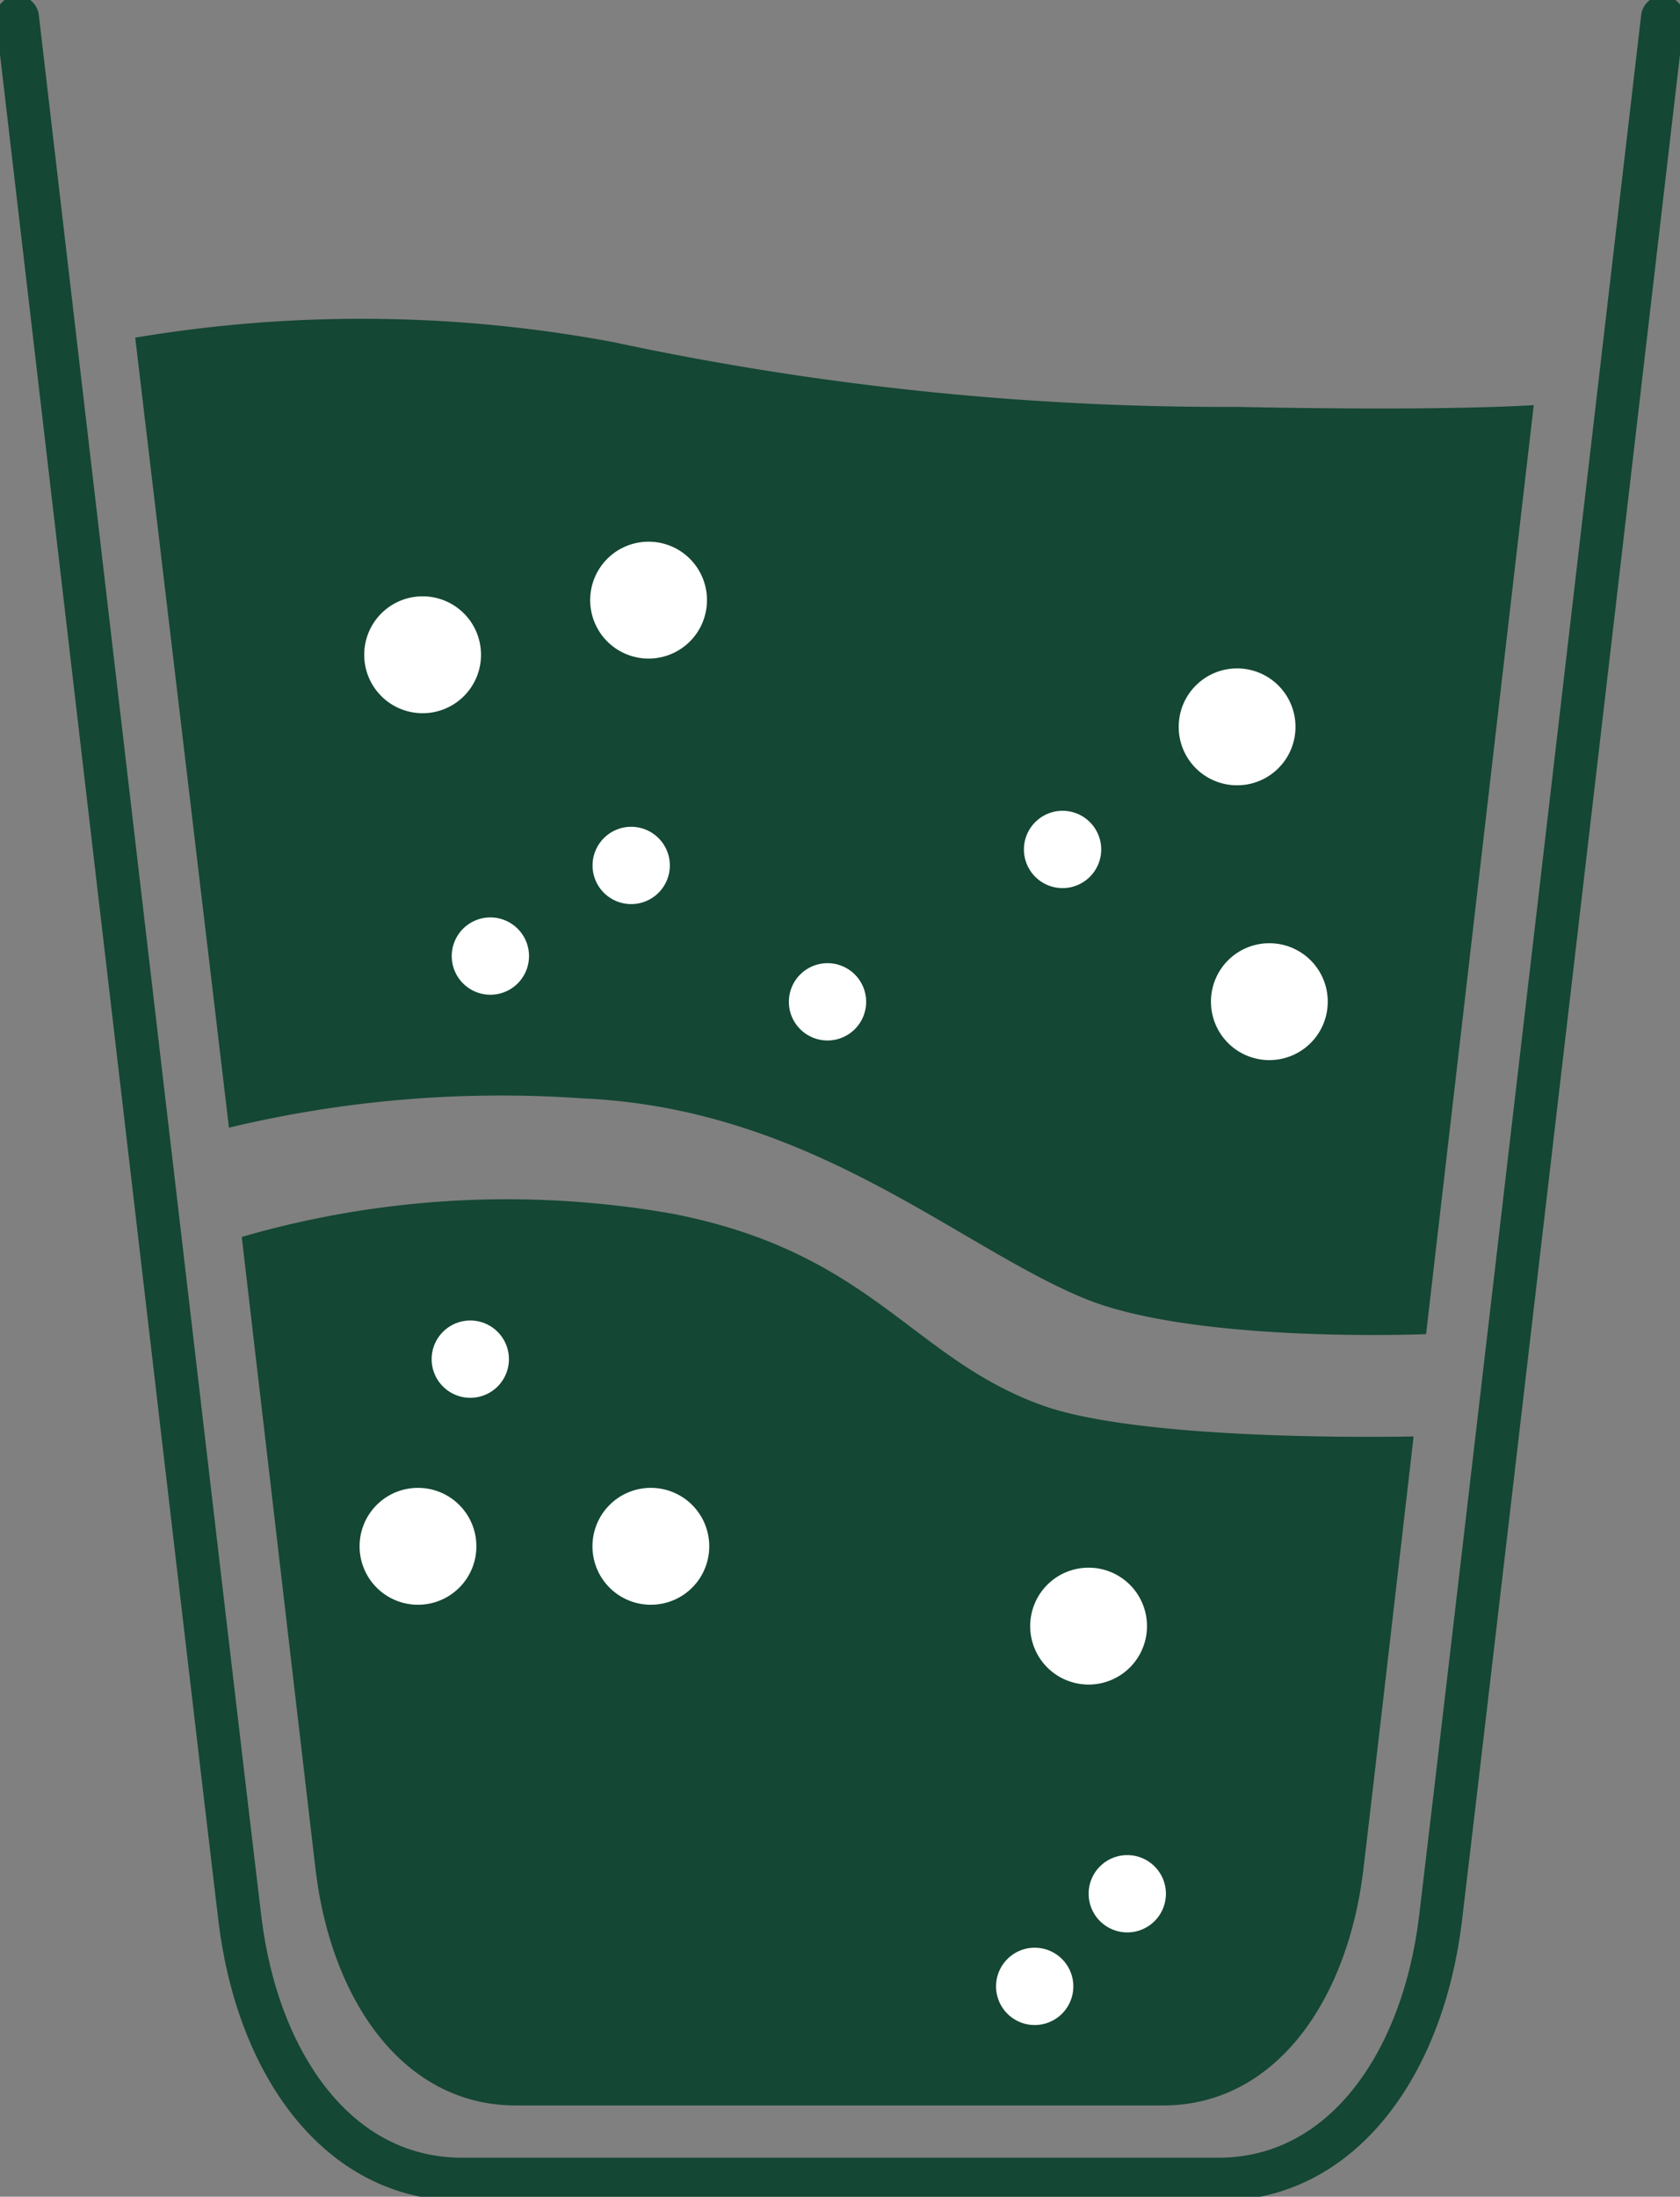
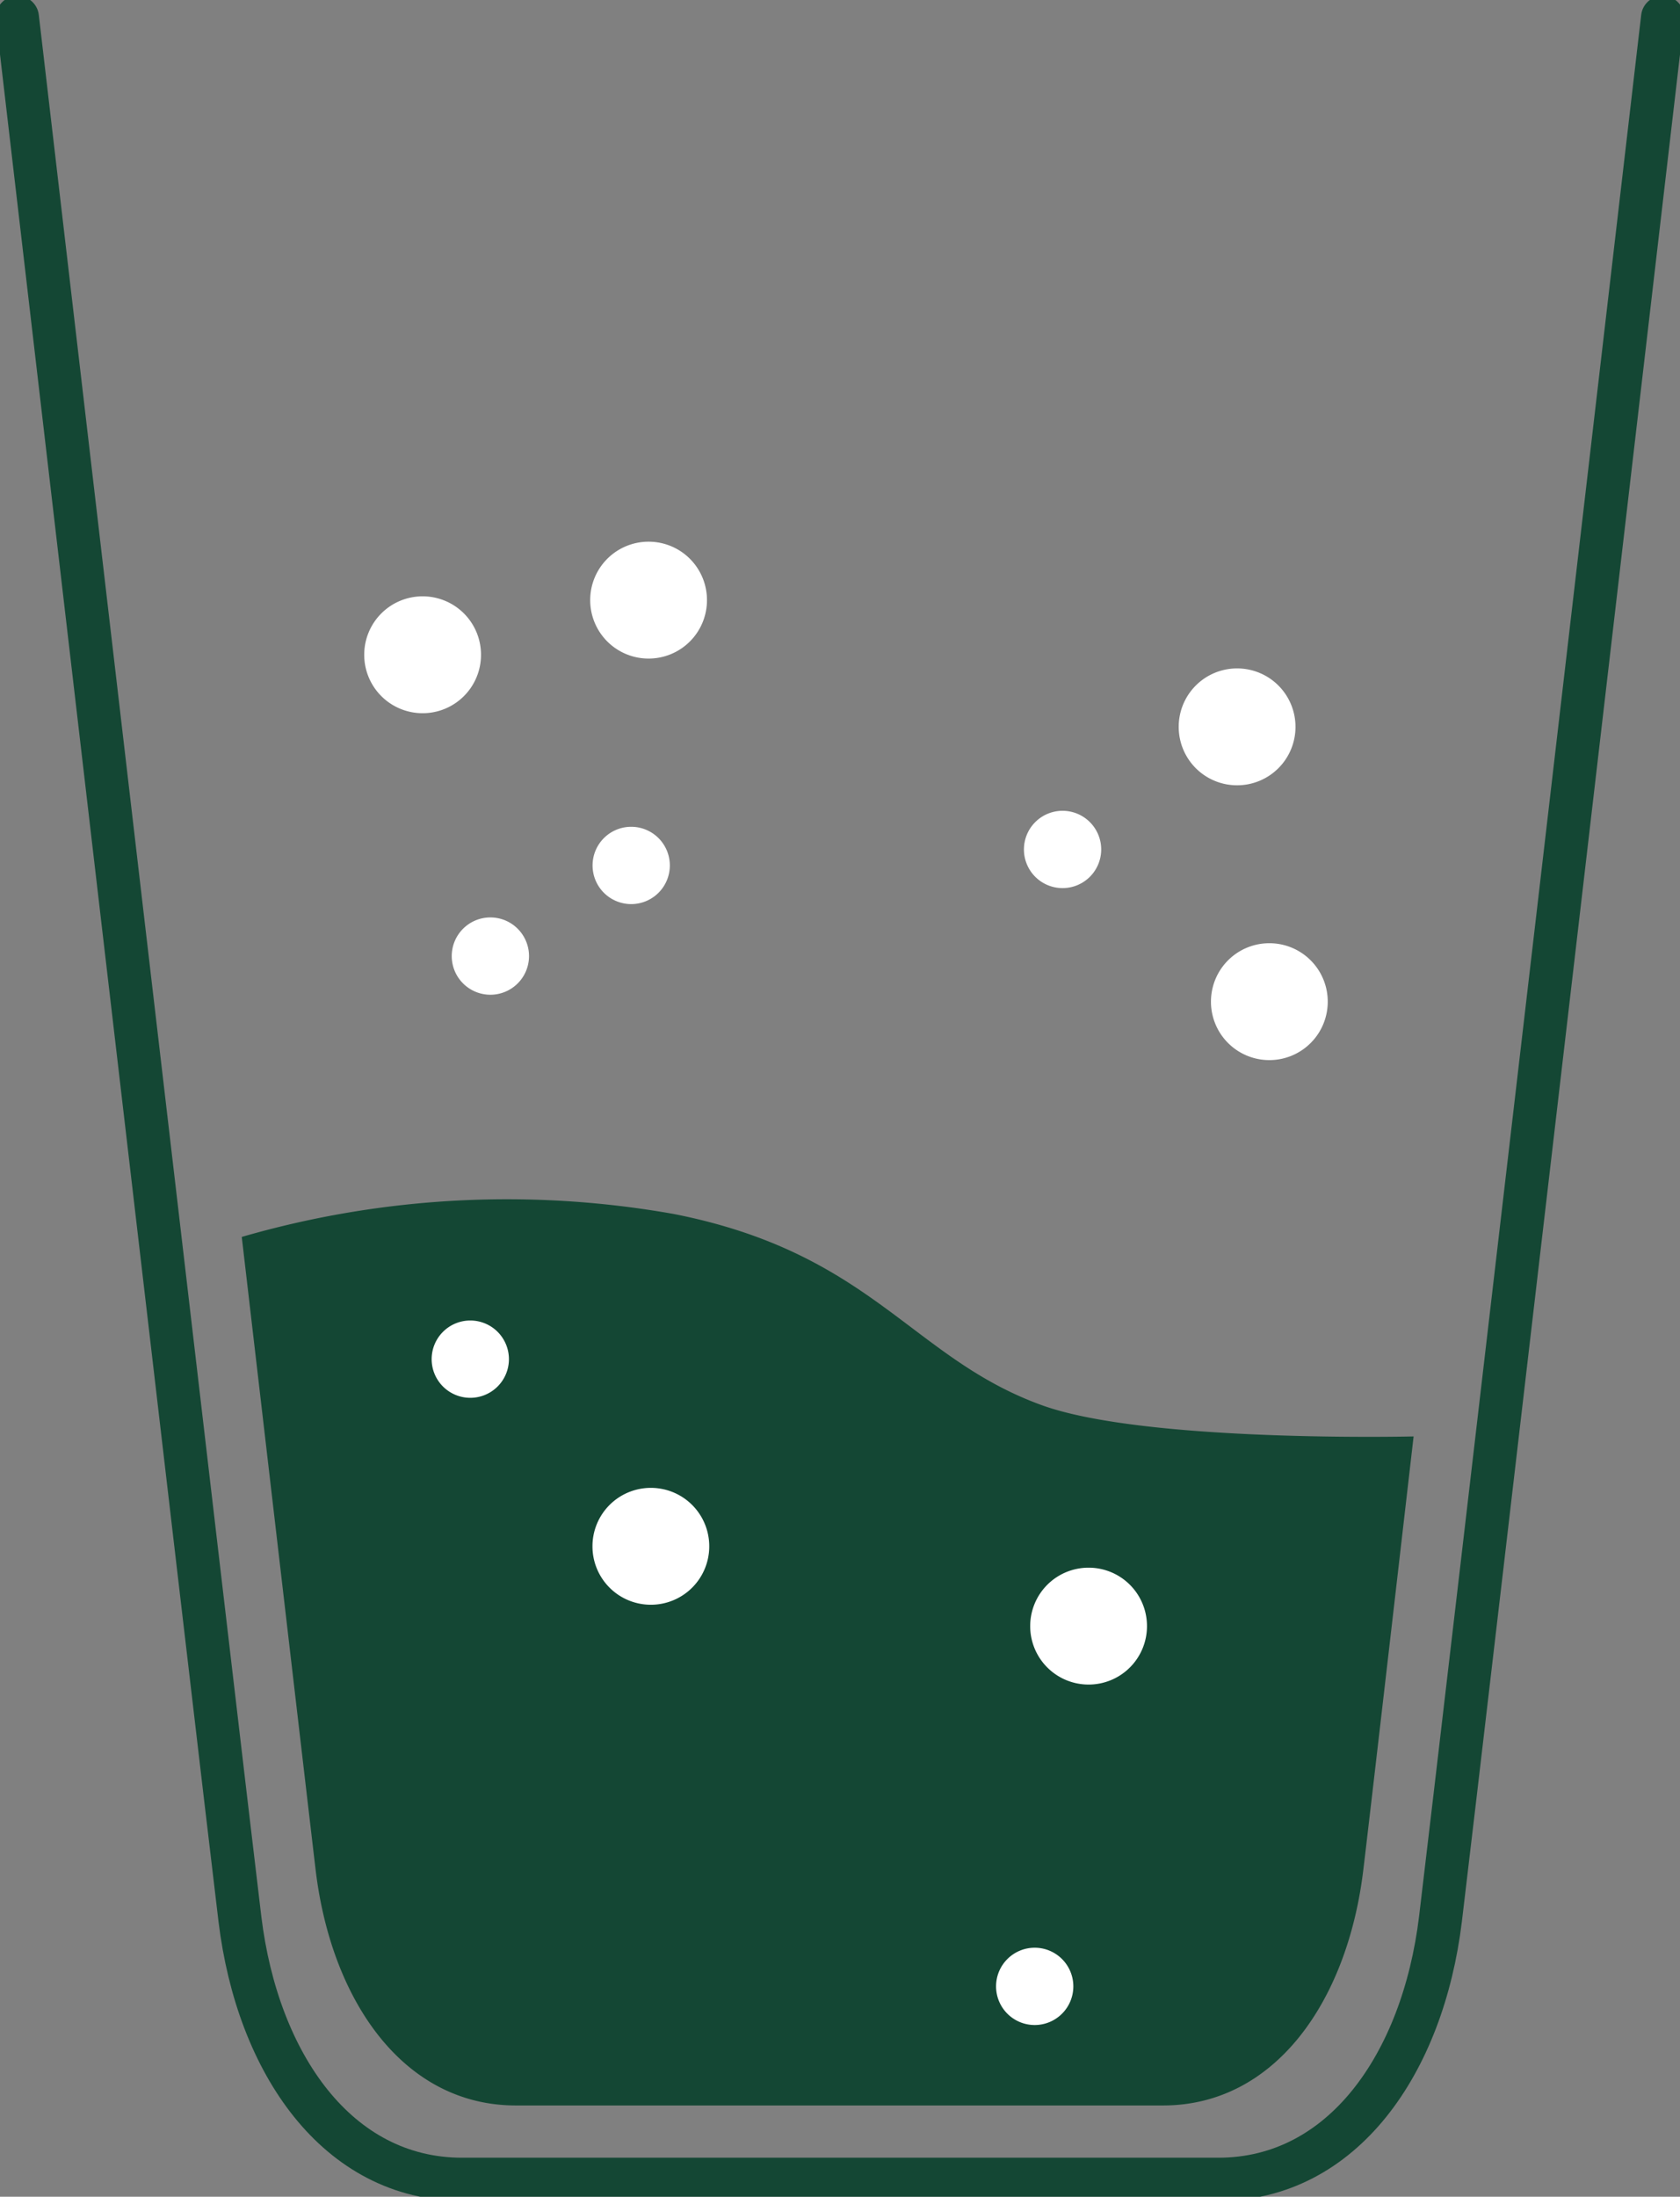
<svg xmlns="http://www.w3.org/2000/svg" width="34.787" height="45.468" viewBox="0 0 34.787 45.468">
  <rect x="0" y="0" width="34.787" height="45.468" fill="#808080" stroke="none" />
  <defs>
    <clipPath id="clip-path">
      <path id="Path_1447" data-name="Path 1447" d="M0-10.93H34.787V-56.4H0Z" transform="translate(0 56.398)" fill="#fff" />
    </clipPath>
  </defs>
  <g id="Lebensmittel-icon" clip-path="url(#clip-path)">
    <g id="Group_2701" data-name="Group 2701" transform="translate(2.8 6.585)">
-       <path id="Path_1430" data-name="Path 1430" d="M-6.961-.433-9.19,18.792s-4.788.2-7.071-.737c-2.643-1.087-5.668-3.936-10.4-4.143a24.153,24.153,0,0,0-7.317.607L-35.919-1.833a28.338,28.338,0,0,1,9.9.092A60.5,60.5,0,0,0-13.093-.4c4.42.092,6.132-.037,6.132-.037" transform="translate(35.919 2.237)" fill="#144734" />
-     </g>
+       </g>
    <g id="Group_2702" data-name="Group 2702" transform="translate(0.36 0.36)">
      <path id="Path_1431" data-name="Path 1431" d="M-8.19,0s-4.236,36.369-4.6,39.361-2.026,5.386-4.6,5.386H-33.049c-2.578,0-4.236-2.394-4.6-5.386S-42.257,0-42.257,0" transform="translate(42.257)" fill="none" stroke="#144734" stroke-linecap="round" stroke-width="0.893" />
    </g>
    <g id="Group_2703" data-name="Group 2703" transform="translate(5.001 24.812)">
      <path id="Path_1432" data-name="Path 1432" d="M-5.835-1.183s-.916,7.946-1.045,9c-.331,2.693-1.824,4.848-4.144,4.848h-13.4c-2.32,0-3.812-2.154-4.143-4.848C-28.693,6.763-30.1-5.312-30.1-5.312a19.732,19.732,0,0,1,8.95-.474c4.105.81,4.916,2.983,7.623,3.959,2.16.778,7.7.644,7.7.644" transform="translate(30.105 6.102)" fill="#144734" />
    </g>
    <g id="Group_2704" data-name="Group 2704" transform="translate(7.543 12.345)">
      <path id="Path_1433" data-name="Path 1433" d="M-.291-.581A1.208,1.208,0,0,0,.918-1.79,1.208,1.208,0,0,0-.291-3,1.208,1.208,0,0,0-1.5-1.79,1.208,1.208,0,0,0-.291-.581" transform="translate(1.499 2.998)" fill="#fff" />
    </g>
    <g id="Group_2705" data-name="Group 2705" transform="translate(12.222 11.214)">
      <path id="Path_1434" data-name="Path 1434" d="M-.291-.581A1.208,1.208,0,0,0,.918-1.79,1.208,1.208,0,0,0-.291-3,1.208,1.208,0,0,0-1.5-1.79,1.208,1.208,0,0,0-.291-.581" transform="translate(1.499 2.998)" fill="#fff" />
    </g>
    <g id="Group_2706" data-name="Group 2706" transform="translate(12.269 17.109)">
      <path id="Path_1435" data-name="Path 1435" d="M-.193-.386a.8.8,0,0,0,.8-.8.8.8,0,0,0-.8-.8.8.8,0,0,0-.8.8.8.8,0,0,0,.8.8" transform="translate(0.994 1.99)" fill="#fff" />
    </g>
    <g id="Group_2707" data-name="Group 2707" transform="translate(9.353 18.985)">
      <path id="Path_1436" data-name="Path 1436" d="M-.193-.386a.8.8,0,0,0,.8-.8.8.8,0,0,0-.8-.8.8.8,0,0,0-.8.8.8.8,0,0,0,.8.8" transform="translate(0.994 1.99)" fill="#fff" />
    </g>
    <g id="Group_2708" data-name="Group 2708" transform="translate(16.334 19.932)">
-       <path id="Path_1437" data-name="Path 1437" d="M-.193-.386a.8.8,0,0,0,.8-.8.8.8,0,0,0-.8-.8.8.8,0,0,0-.8.8.8.8,0,0,0,.8.8" transform="translate(0.994 1.99)" fill="#fff" />
-     </g>
+       </g>
    <g id="Group_2709" data-name="Group 2709" transform="translate(20.624 40.31)">
      <path id="Path_1438" data-name="Path 1438" d="M-.193-.386a.8.8,0,0,0,.8-.8.8.8,0,0,0-.8-.8.8.8,0,0,0-.8.8.8.8,0,0,0,.8.8" transform="translate(0.994 1.99)" fill="#fff" />
    </g>
    <g id="Group_2710" data-name="Group 2710" transform="translate(22.541 38.393)">
-       <path id="Path_1439" data-name="Path 1439" d="M-.193-.386a.8.8,0,0,0,.8-.8.8.8,0,0,0-.8-.8.8.8,0,0,0-.8.8.8.8,0,0,0,.8.8" transform="translate(0.994 1.99)" fill="#fff" />
-     </g>
+       </g>
    <g id="Group_2711" data-name="Group 2711" transform="translate(8.937 27.328)">
      <path id="Path_1440" data-name="Path 1440" d="M-.193-.386a.8.8,0,0,0,.8-.8.8.8,0,0,0-.8-.8.8.8,0,0,0-.8.8.8.8,0,0,0,.8.8" transform="translate(0.994 1.99)" fill="#fff" />
    </g>
    <g id="Group_2712" data-name="Group 2712" transform="translate(24.408 13.837)">
      <path id="Path_1441" data-name="Path 1441" d="M-.291-.581A1.208,1.208,0,0,0,.918-1.79,1.208,1.208,0,0,0-.291-3,1.208,1.208,0,0,0-1.5-1.79,1.208,1.208,0,0,0-.291-.581" transform="translate(1.499 2.998)" fill="#fff" />
    </g>
    <g id="Group_2713" data-name="Group 2713" transform="translate(7.447 30.798)">
-       <path id="Path_1442" data-name="Path 1442" d="M-.291-.581A1.208,1.208,0,0,0,.918-1.79,1.208,1.208,0,0,0-.291-3,1.208,1.208,0,0,0-1.5-1.79,1.208,1.208,0,0,0-.291-.581" transform="translate(1.499 2.998)" fill="#fff" />
-     </g>
+       </g>
    <g id="Group_2714" data-name="Group 2714" transform="translate(12.269 30.798)">
      <path id="Path_1443" data-name="Path 1443" d="M-.291-.581A1.208,1.208,0,0,0,.918-1.79,1.208,1.208,0,0,0-.291-3,1.208,1.208,0,0,0-1.5-1.79,1.208,1.208,0,0,0-.291-.581" transform="translate(1.499 2.998)" fill="#fff" />
    </g>
    <g id="Group_2715" data-name="Group 2715" transform="translate(25.076 19.525)">
      <path id="Path_1444" data-name="Path 1444" d="M-.291-.581A1.208,1.208,0,0,0,.918-1.79,1.208,1.208,0,0,0-.291-3,1.208,1.208,0,0,0-1.5-1.79,1.208,1.208,0,0,0-.291-.581" transform="translate(1.499 2.998)" fill="#fff" />
    </g>
    <g id="Group_2716" data-name="Group 2716" transform="translate(21.333 32.45)">
      <path id="Path_1445" data-name="Path 1445" d="M-.291-.581A1.208,1.208,0,0,0,.918-1.79,1.208,1.208,0,0,0-.291-3,1.208,1.208,0,0,0-1.5-1.79,1.208,1.208,0,0,0-.291-.581" transform="translate(1.499 2.998)" fill="#fff" />
    </g>
    <g id="Group_2717" data-name="Group 2717" transform="translate(21.2 16.778)">
      <path id="Path_1446" data-name="Path 1446" d="M-.193-.386a.8.8,0,0,0,.8-.8.8.8,0,0,0-.8-.8.8.8,0,0,0-.8.8.8.8,0,0,0,.8.8" transform="translate(0.995 1.99)" fill="#fff" />
    </g>
  </g>
</svg>